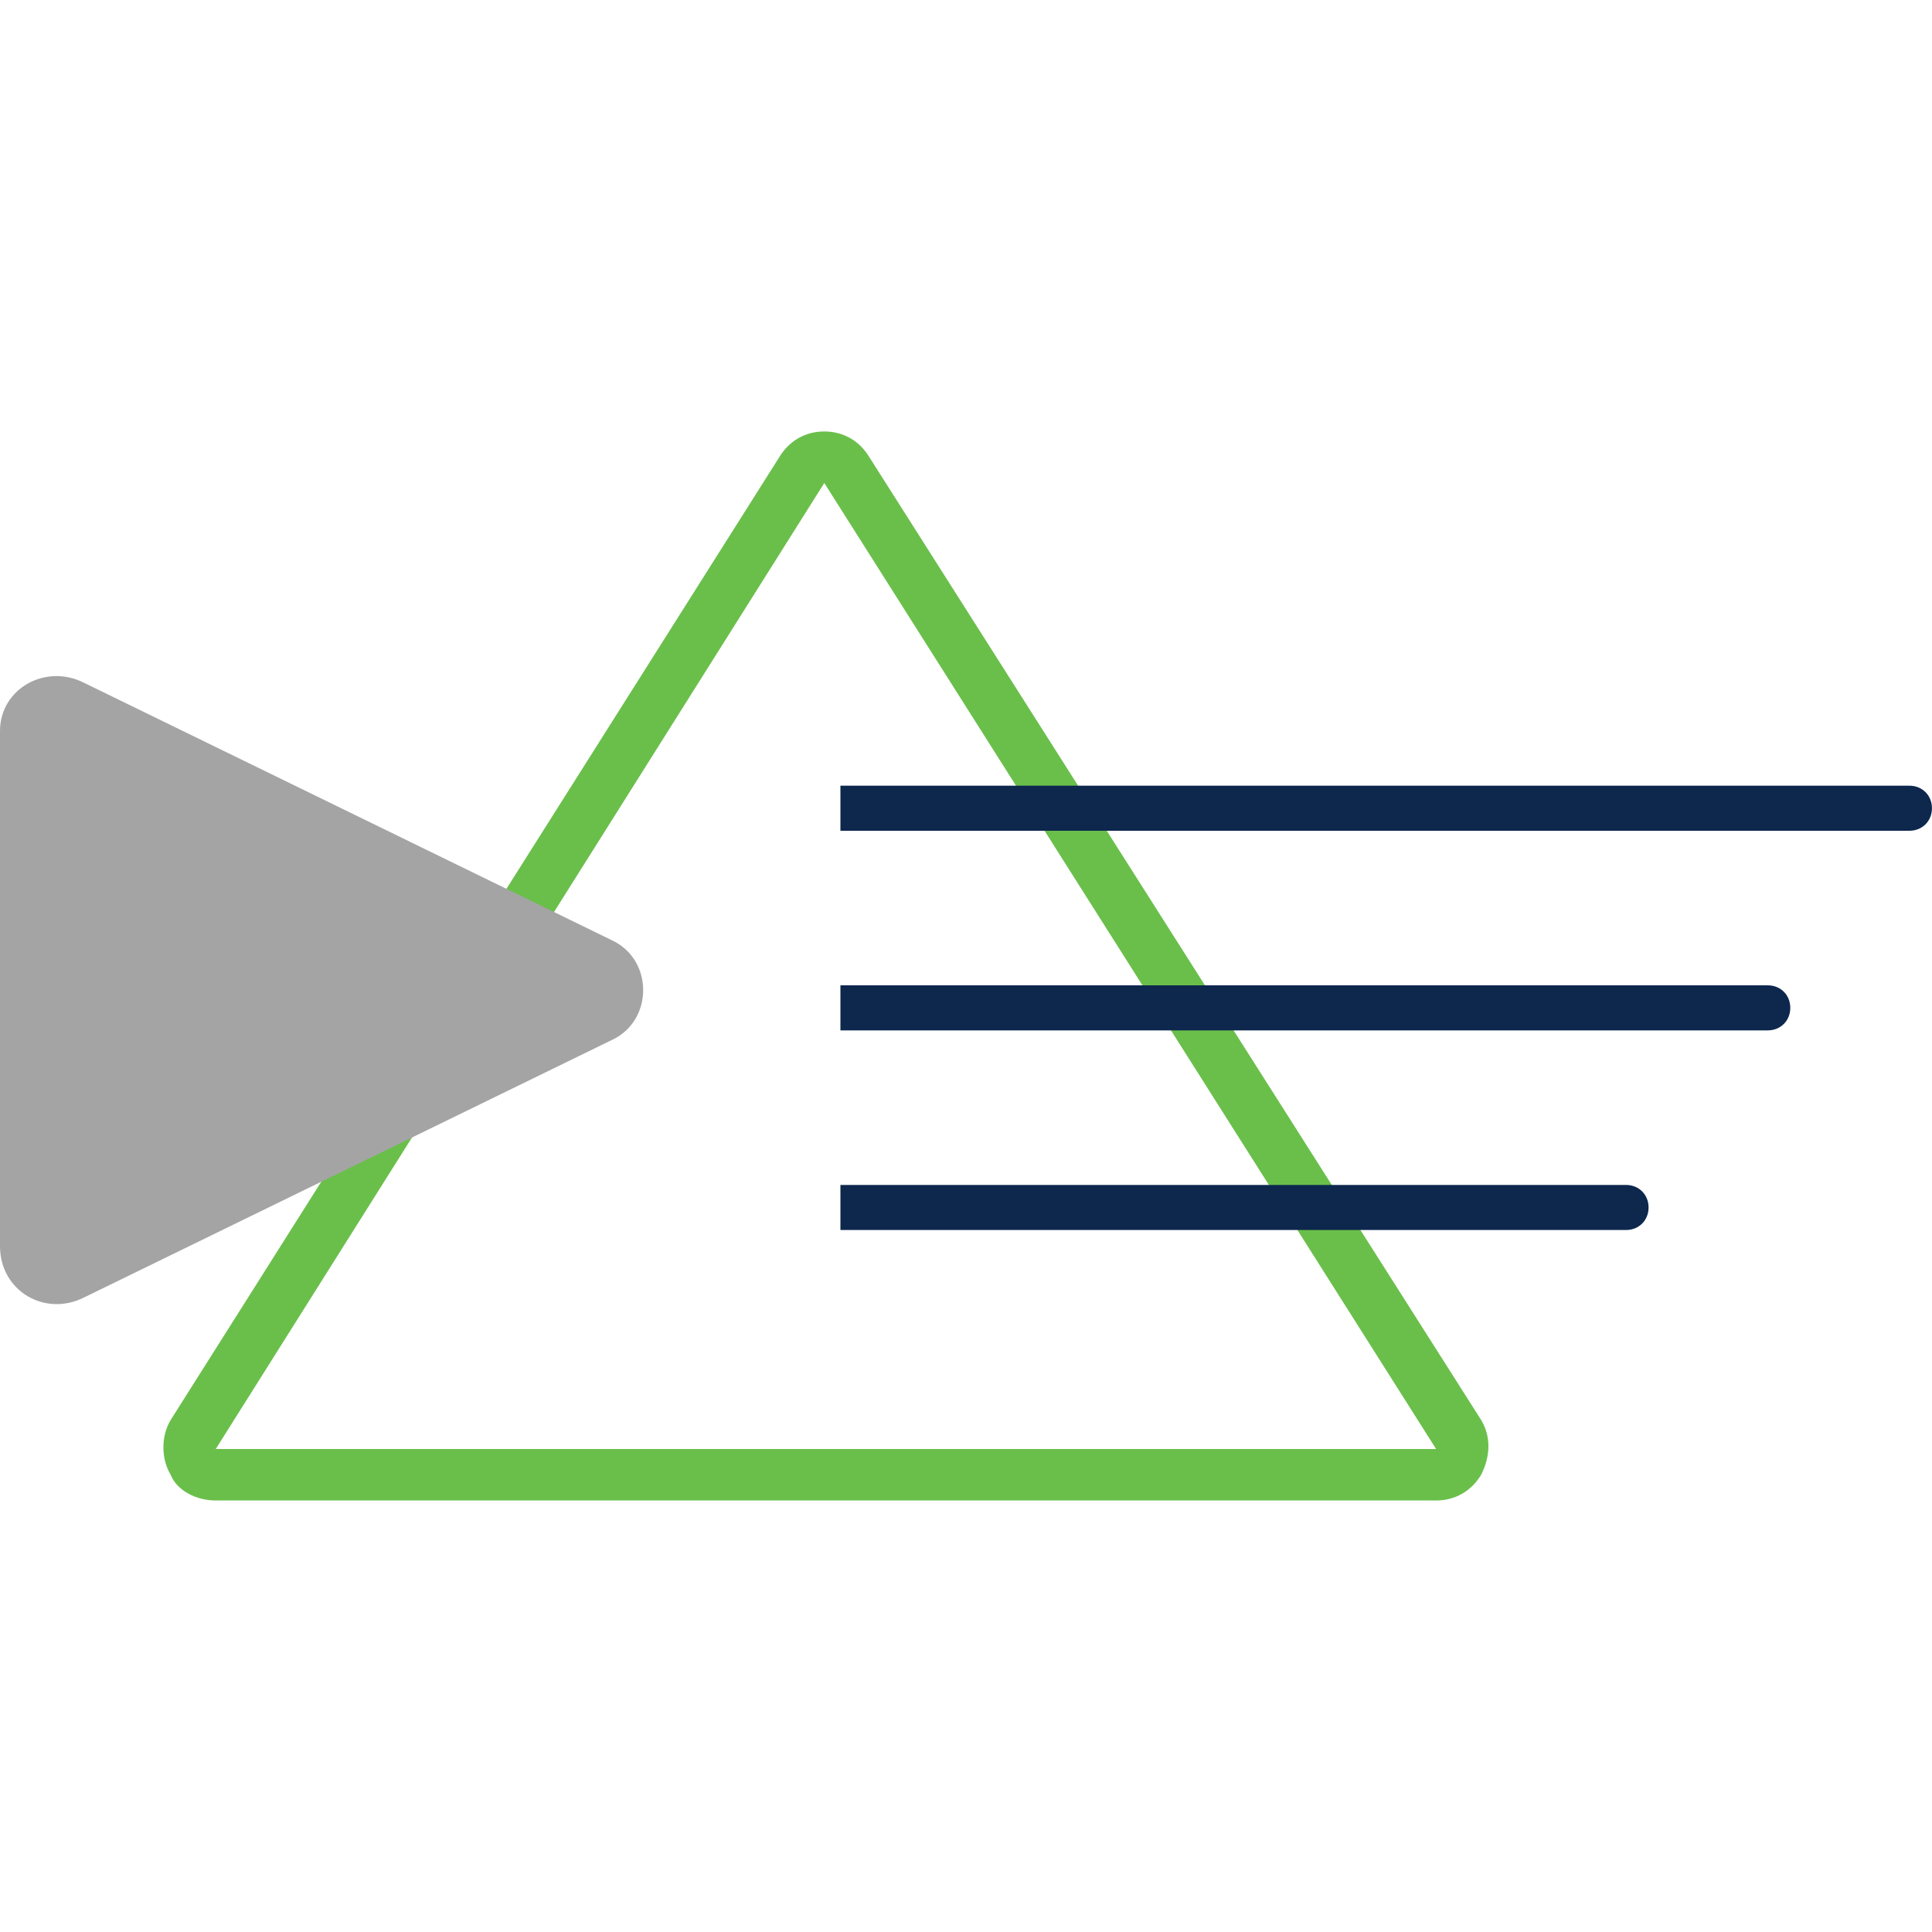
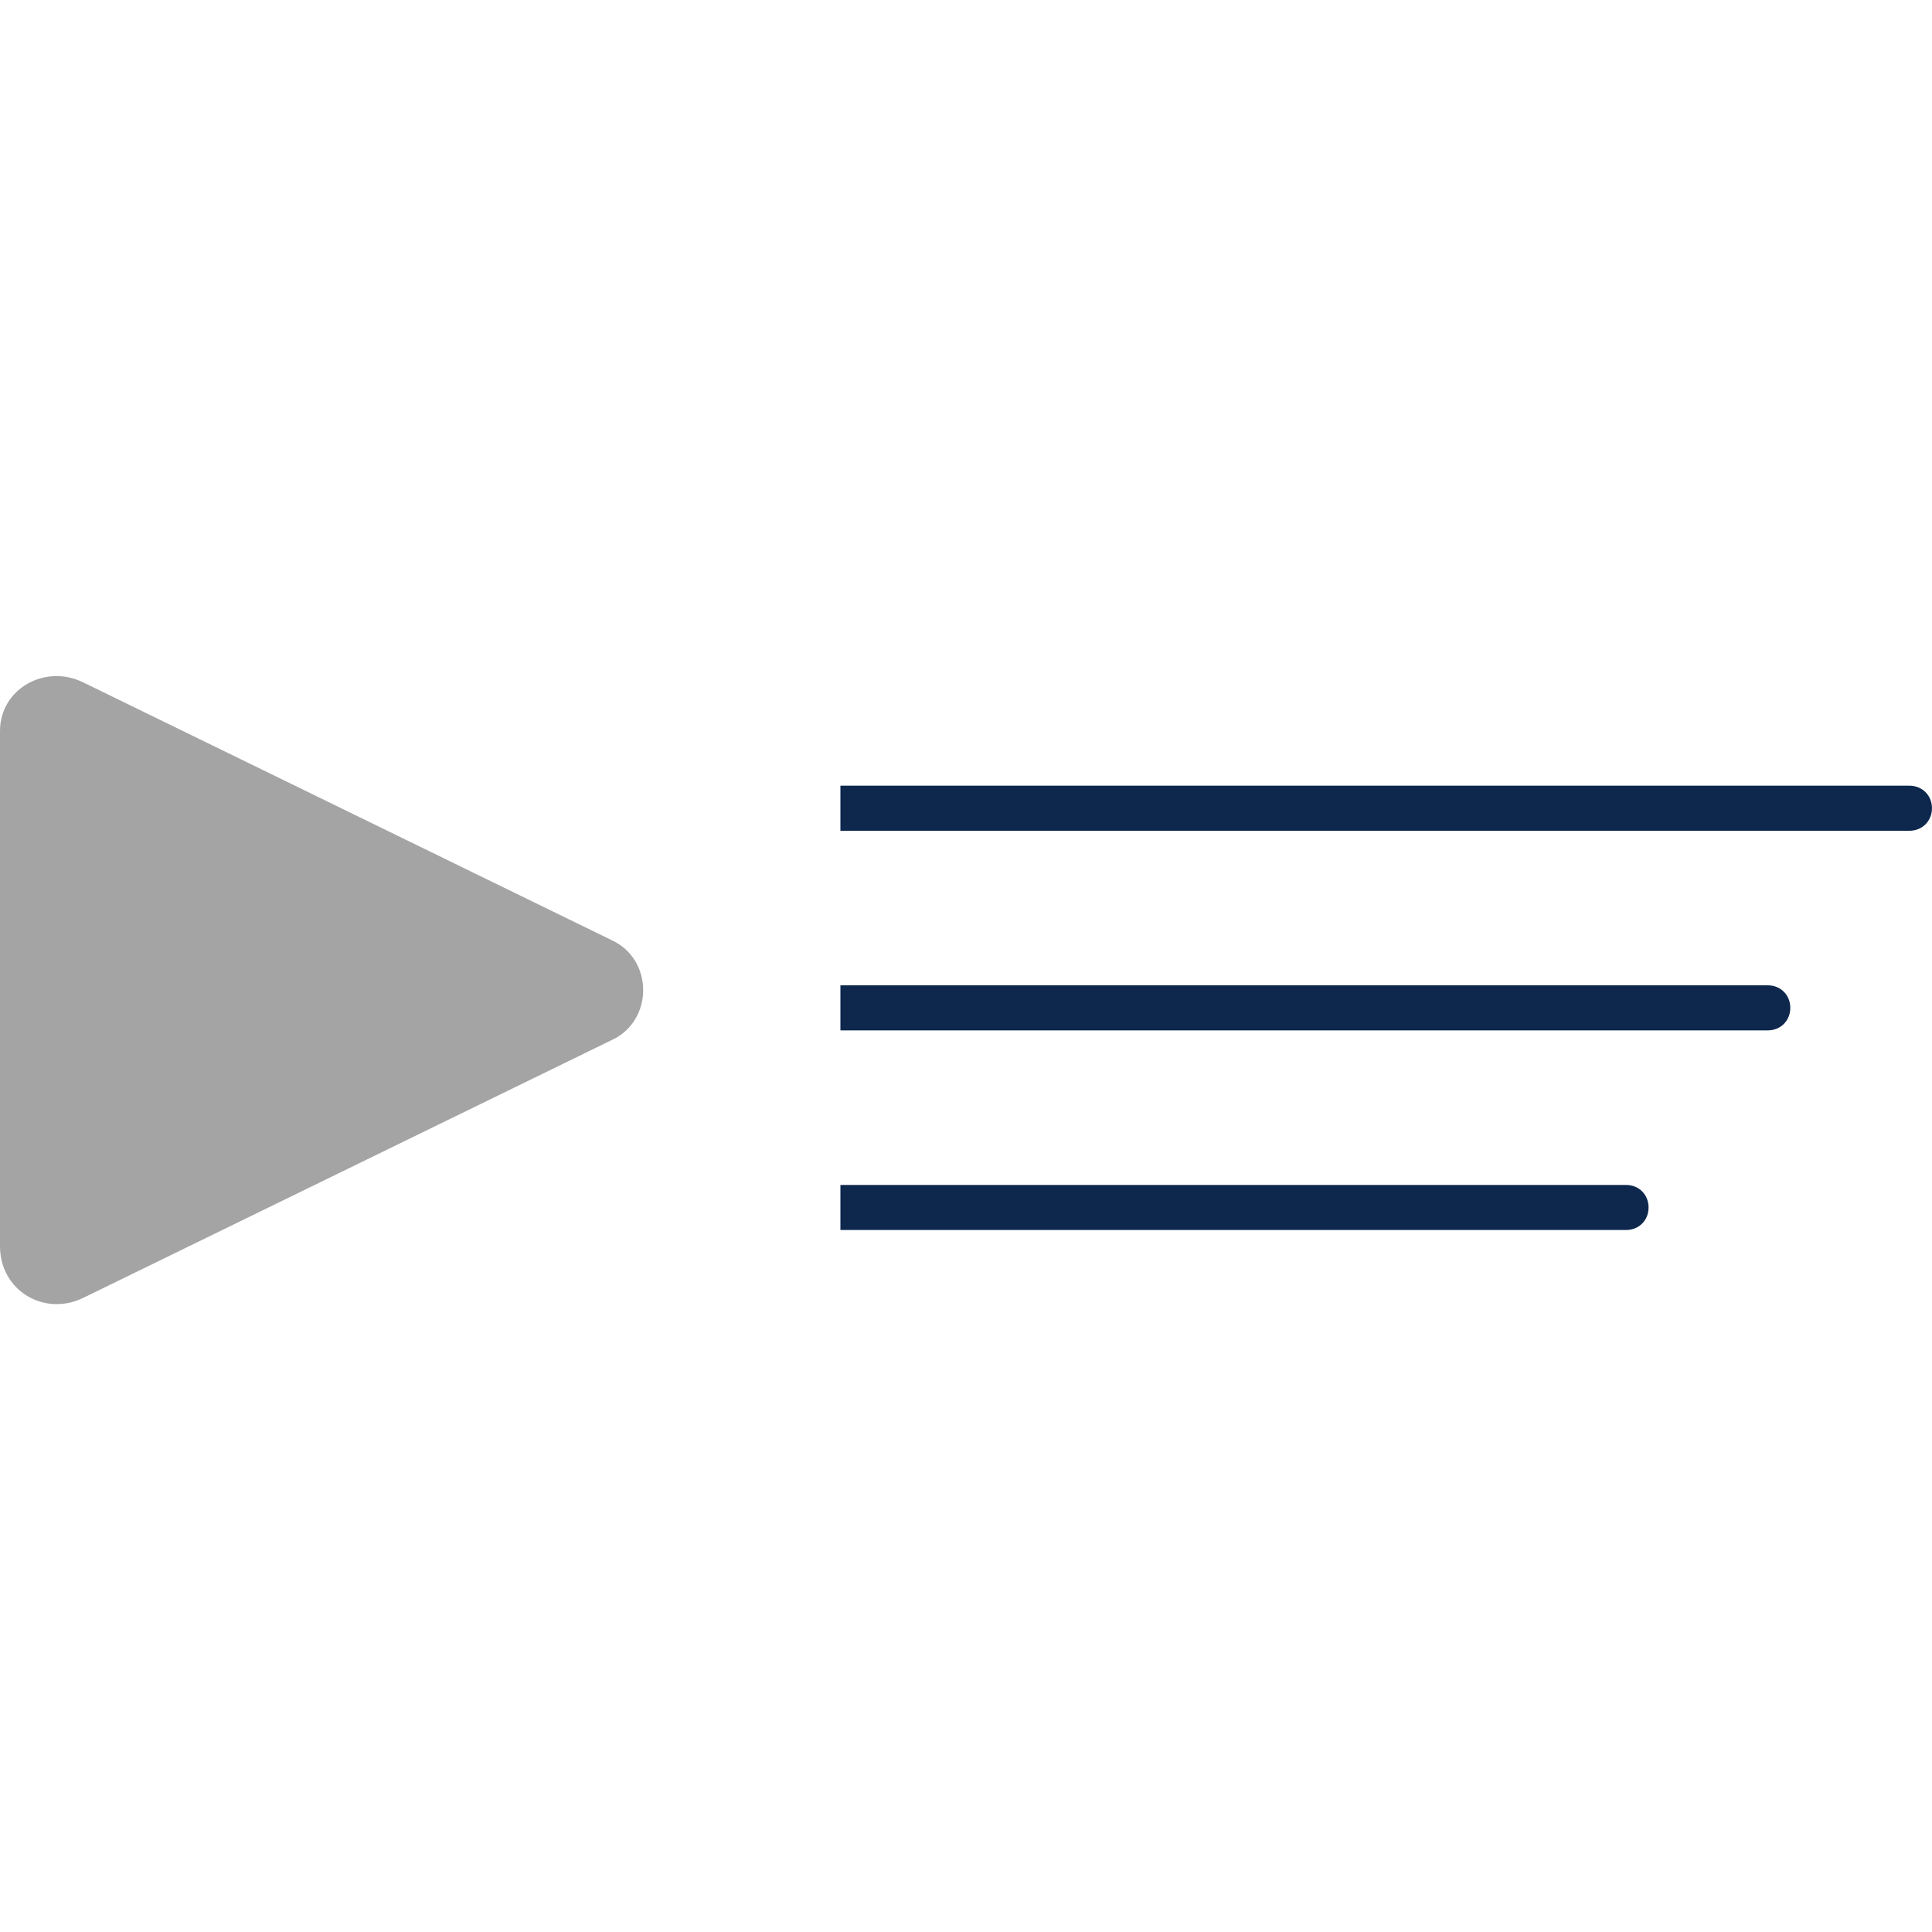
<svg xmlns="http://www.w3.org/2000/svg" width="40" height="40">
-   <path d="M29.733 31.066H4.467c-.4 0-.8-.2-.934-.533-.2-.333-.2-.8 0-1.133l12.6-19.933c.2-.334.533-.534.933-.534s.734.2.934.534L30.666 29.4c.2.333.2.733 0 1.133-.2.333-.533.533-.933.533zM4.467 30h25.266L17.066 10z" fill="#6abf4b" />
  <path d="M1.733 26.866l10.933-5.333c.867-.4.867-1.667 0-2.067L1.733 14.133c-.8-.4-1.733.133-1.733 1v10.666c0 .934.933 1.467 1.733 1.067z" stroke-width=".667" fill="#a4a4a5" />
  <path d="M17.4 16.267h22.132c.267 0 .467.2.467.466 0 .267-.2.467-.467.467H17.4zm0 4.133h19.2c.266 0 .466.2.466.466 0 .267-.2.467-.467.467H17.4zm0 4.133h16.266c.266 0 .466.2.466.467 0 .266-.2.466-.466.466H17.4z" fill="#0d274d" />
</svg>